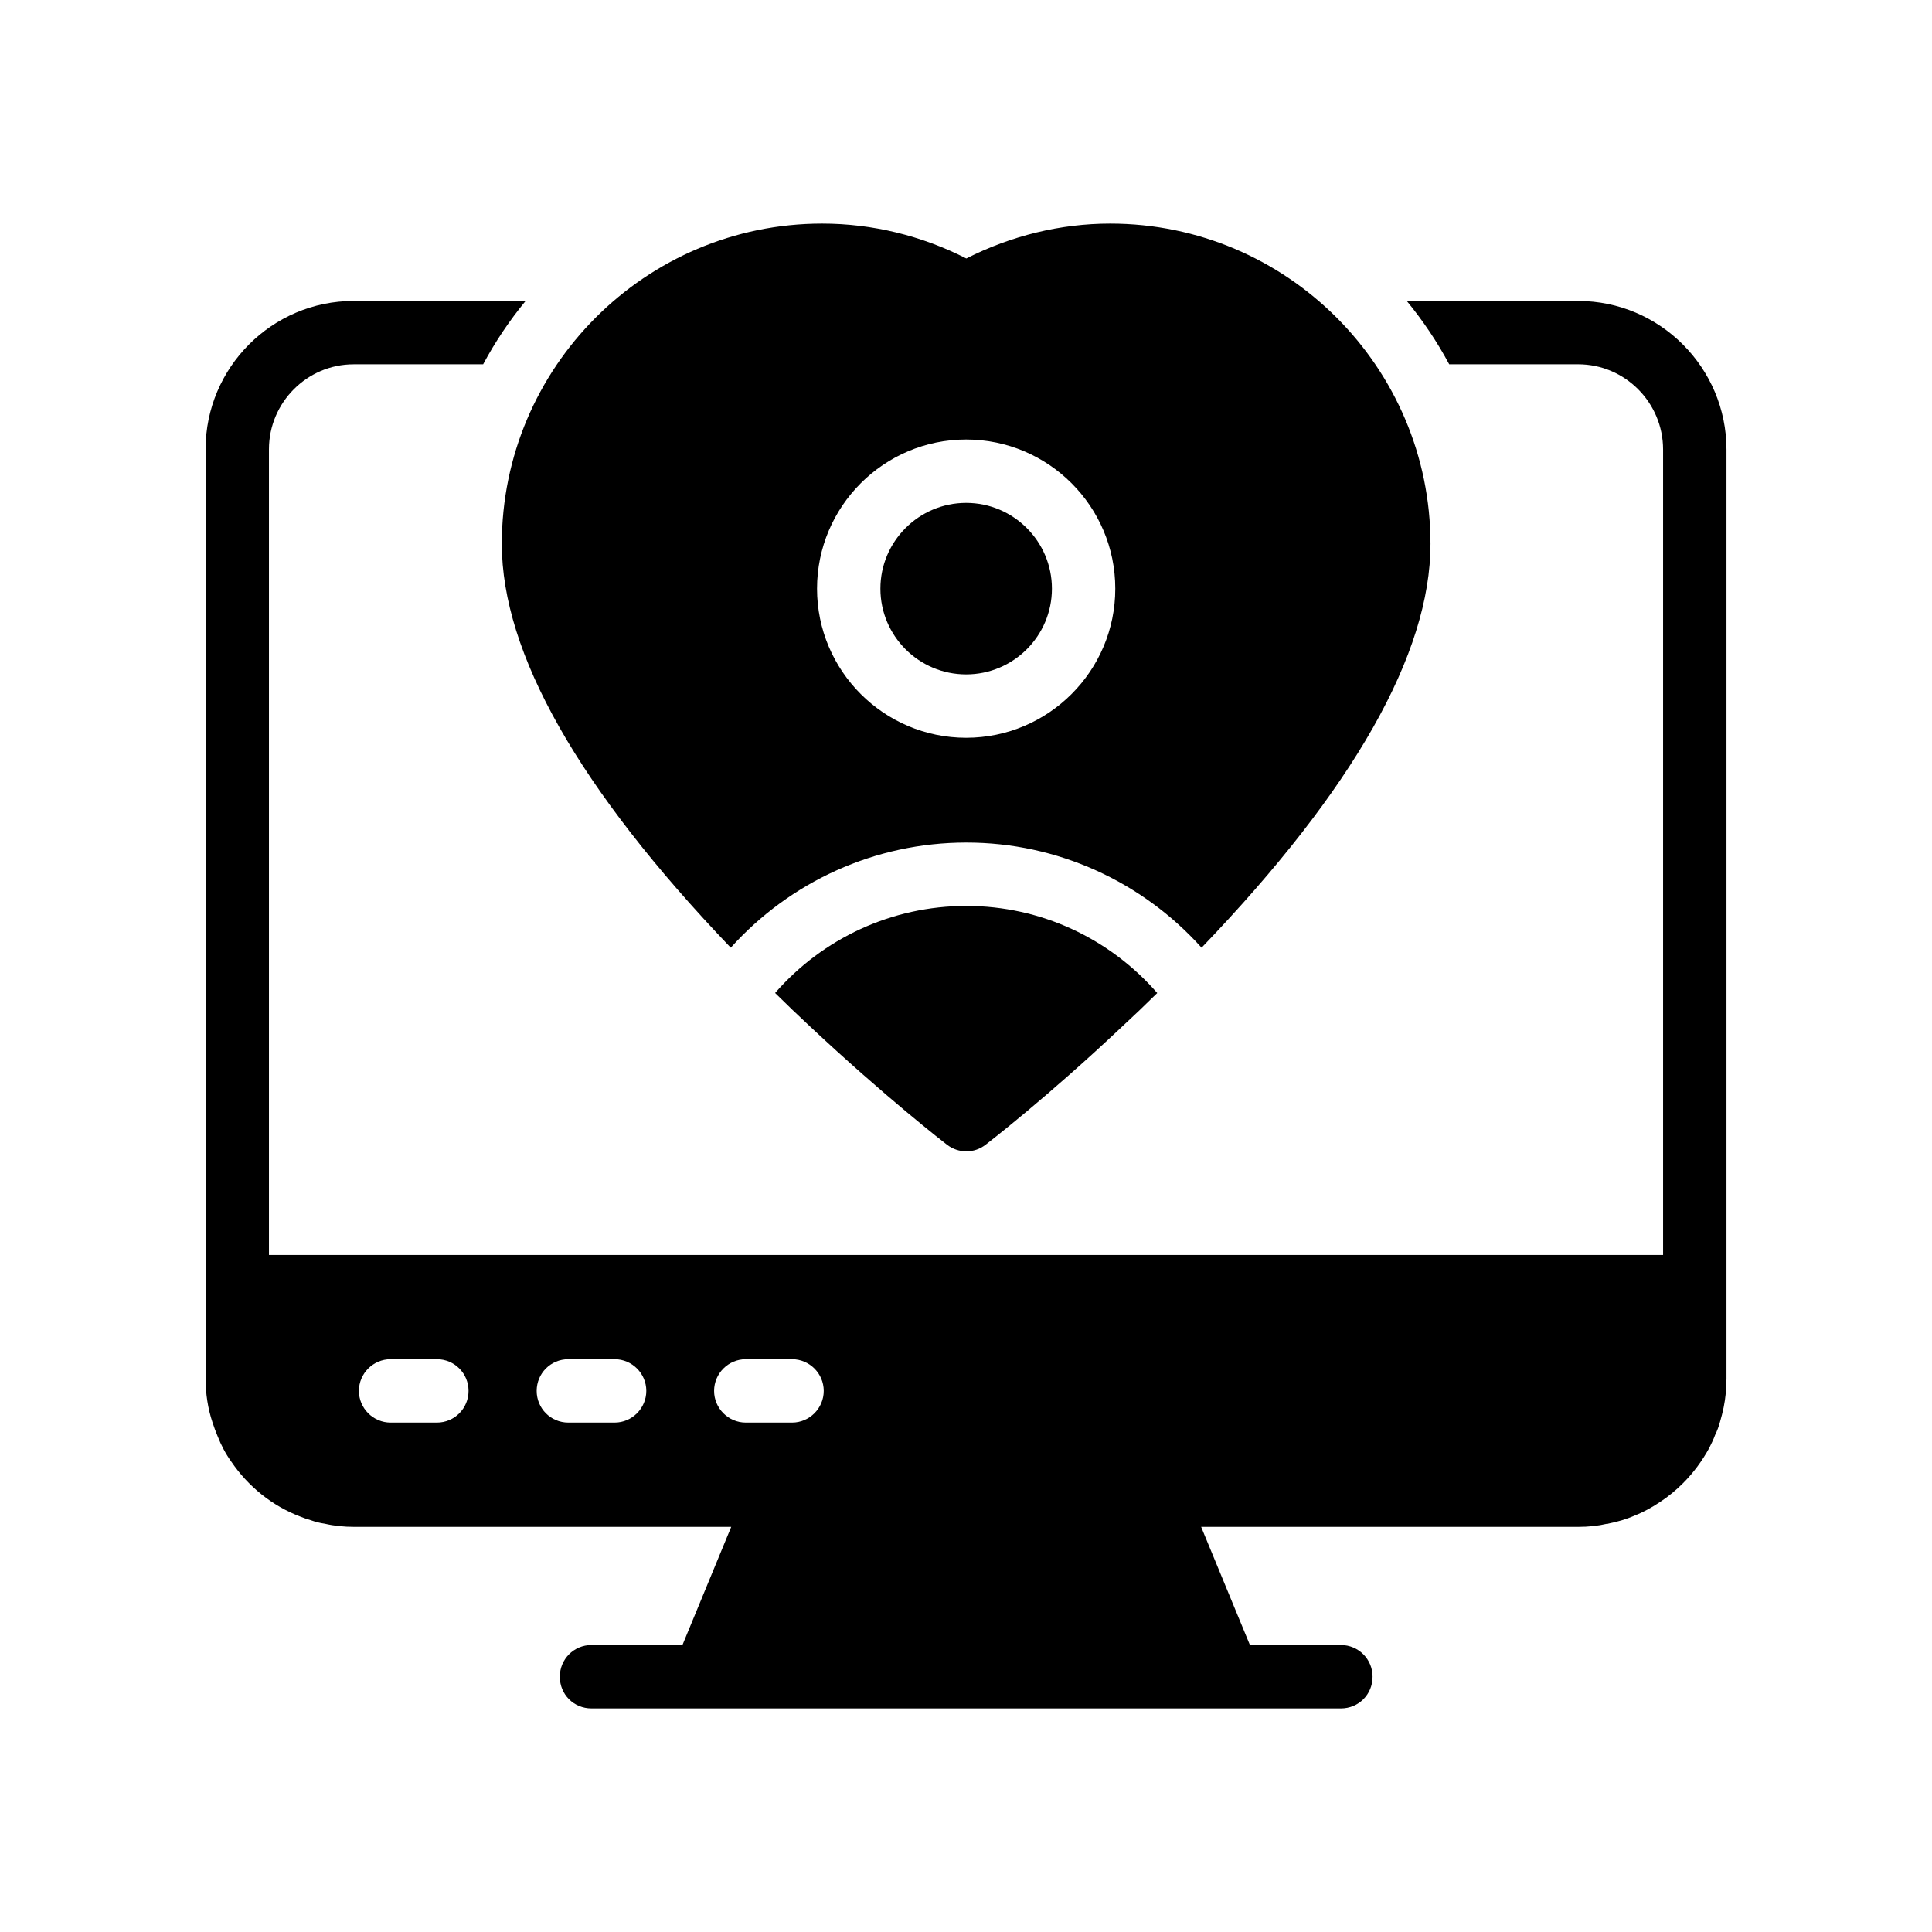
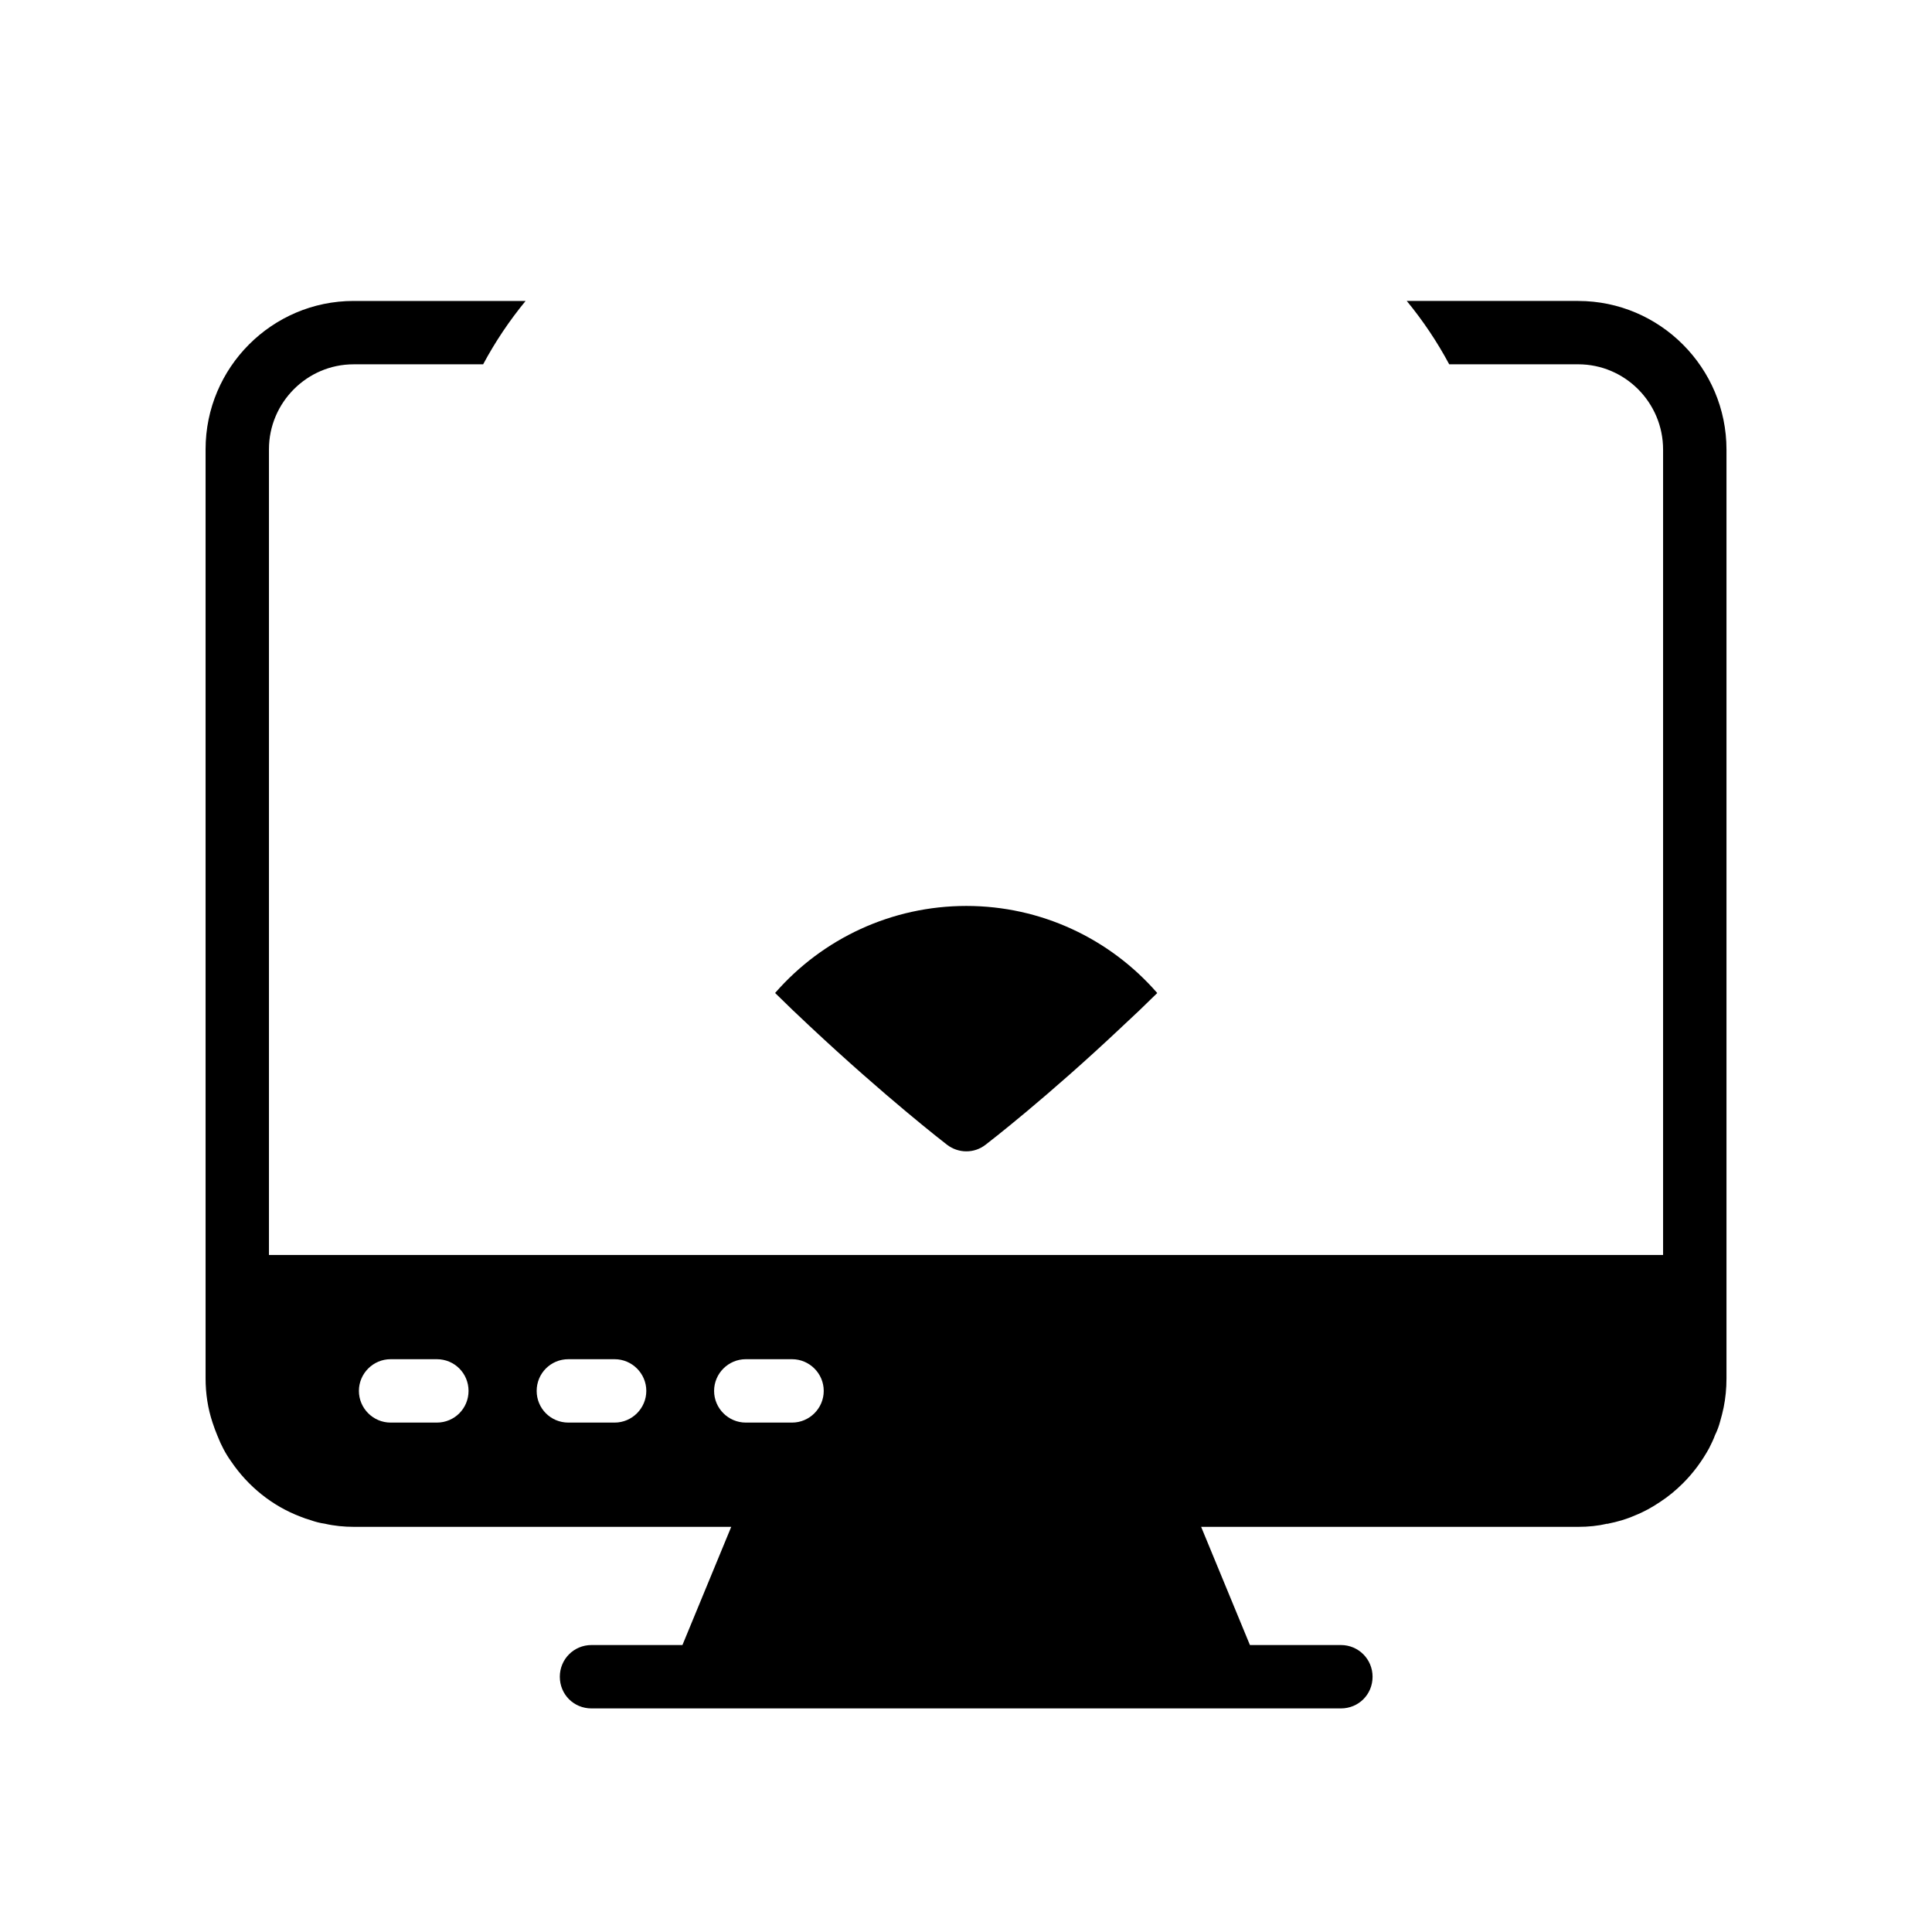
<svg xmlns="http://www.w3.org/2000/svg" fill="#000000" width="800px" height="800px" version="1.1" viewBox="144 144 512 512">
  <g>
    <path d="m562.23 223.75h-45.426c4.281 5.207 8.062 10.832 11.25 16.793h34.176c12.426 0 22.504 10.16 22.504 22.586v213.45l-369.46 0.004v-213.53c0-12.344 10.078-22.504 22.418-22.504h34.344c3.191-5.961 6.969-11.586 11.254-16.793h-45.594c-21.582 0-39.215 17.633-39.215 39.297v246.2c0 4.031 0.586 7.977 1.848 11.754 0.418 1.258 0.84 2.434 1.344 3.609 0.922 2.352 2.098 4.617 3.609 6.719 4.449 6.551 10.832 11.758 18.387 14.609 0.84 0.336 1.762 0.672 2.688 0.926 1.176 0.418 2.434 0.754 3.695 0.922 2.519 0.586 5.121 0.84 7.809 0.84h99.922l-12.93 31.32h-24.098c-4.703 0-8.398 3.777-8.398 8.398 0 4.703 3.695 8.398 8.398 8.398h198.59c4.703 0 8.398-3.695 8.398-8.398 0-4.617-3.695-8.398-8.398-8.398h-24.102l-12.93-31.32h99.922c2.688 0 5.207-0.25 7.727-0.84 0.086 0.086 0.168 0.086 0.168 0 2.519-0.504 4.871-1.176 7.137-2.184 2.352-0.922 4.617-2.184 6.719-3.609 2.184-1.426 4.199-3.106 6.047-4.953 2.769-2.769 5.039-5.879 6.887-9.234 0.586-1.176 1.176-2.352 1.594-3.527 0.586-1.176 1.008-2.352 1.344-3.609 0.336-1.176 0.672-2.434 0.926-3.695 0.496-2.438 0.75-5.039 0.75-7.644v-246.2c0-21.664-17.633-39.379-39.297-39.379zm-302.46 297.25h-12.258c-4.617 0-8.398-3.777-8.398-8.398 0-4.617 3.777-8.398 8.398-8.398h12.258c4.703 0 8.398 3.777 8.398 8.398s-3.695 8.398-8.398 8.398zm47.109 0h-12.258c-4.703 0-8.398-3.777-8.398-8.398 0-4.617 3.695-8.398 8.398-8.398h12.258c4.617 0 8.398 3.777 8.398 8.398-0.004 4.621-3.781 8.398-8.398 8.398zm47.02 0h-12.258c-4.617 0-8.398-3.777-8.398-8.398 0-4.617 3.777-8.398 8.398-8.398h12.258c4.617 0 8.398 3.777 8.398 8.398s-3.777 8.398-8.398 8.398z" />
-     <path d="m462.43 395.15c40.27-41.934 60.664-77.934 60.664-107 0-46.77-38.039-84.891-84.891-84.891-13.098 0-26.199 3.191-38.121 9.238-11.84-6.047-24.938-9.238-38.207-9.238-46.855 0-84.891 38.121-84.891 84.891 0 28.898 20.395 64.898 60.672 107 15.734-17.488 38.207-27.863 62.445-27.863 24.18 0 46.609 10.375 62.328 27.859zm-62.391-55.633c-21.789 0-39.516-17.727-39.516-39.516 0-21.797 17.727-39.523 39.516-39.523 21.797 0 39.523 17.727 39.523 39.523 0 21.789-17.727 39.516-39.523 39.516z" />
-     <path d="m400.04 277.27c-12.531 0-22.723 10.199-22.723 22.73s10.191 22.723 22.723 22.723 22.73-10.191 22.73-22.723-10.203-22.73-22.73-22.73z" />
    <path d="m349.41 407.15c3.062 3.012 6.133 5.977 9.188 8.805 19.984 18.727 35.688 30.898 36.359 31.402 1.512 1.176 3.359 1.762 5.121 1.762 1.848 0 3.609-0.586 5.121-1.762 0.672-0.504 16.457-12.68 36.191-31.32 2.949-2.711 6.043-5.668 9.293-8.875-12.605-14.477-30.879-23.078-50.59-23.078-19.754 0-38.066 8.602-50.684 23.066z" />
  </g>
</svg>